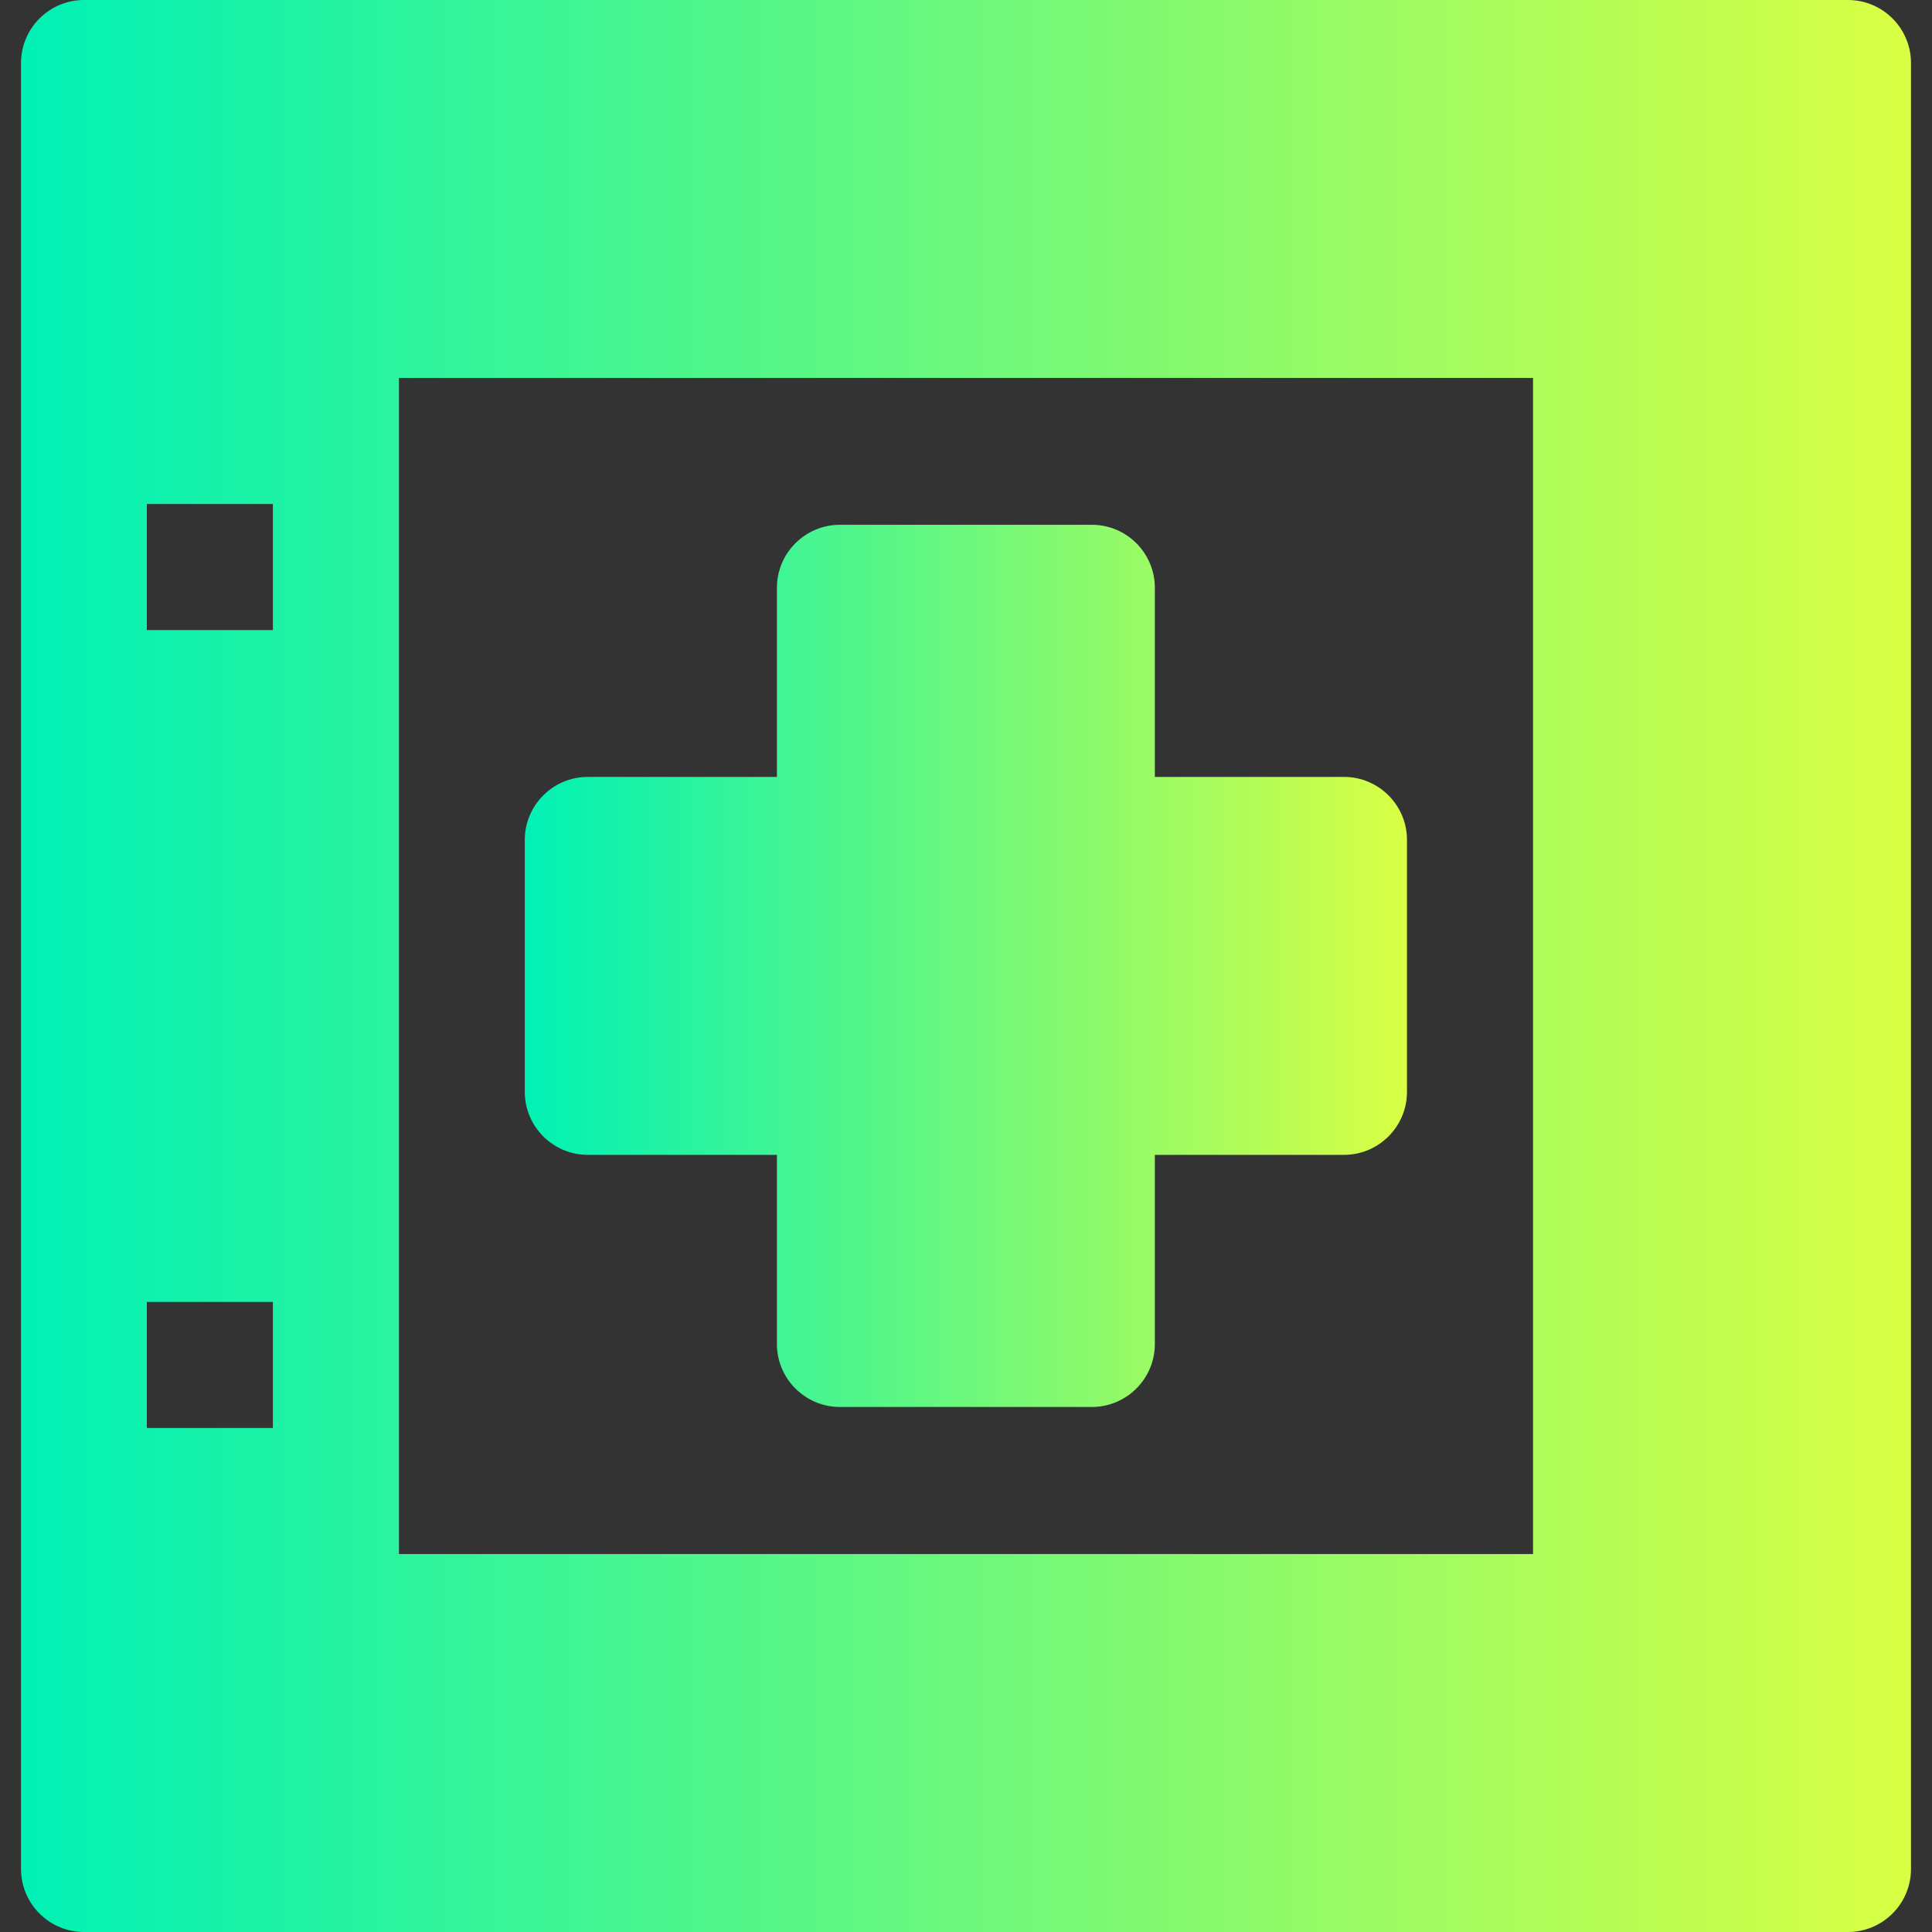
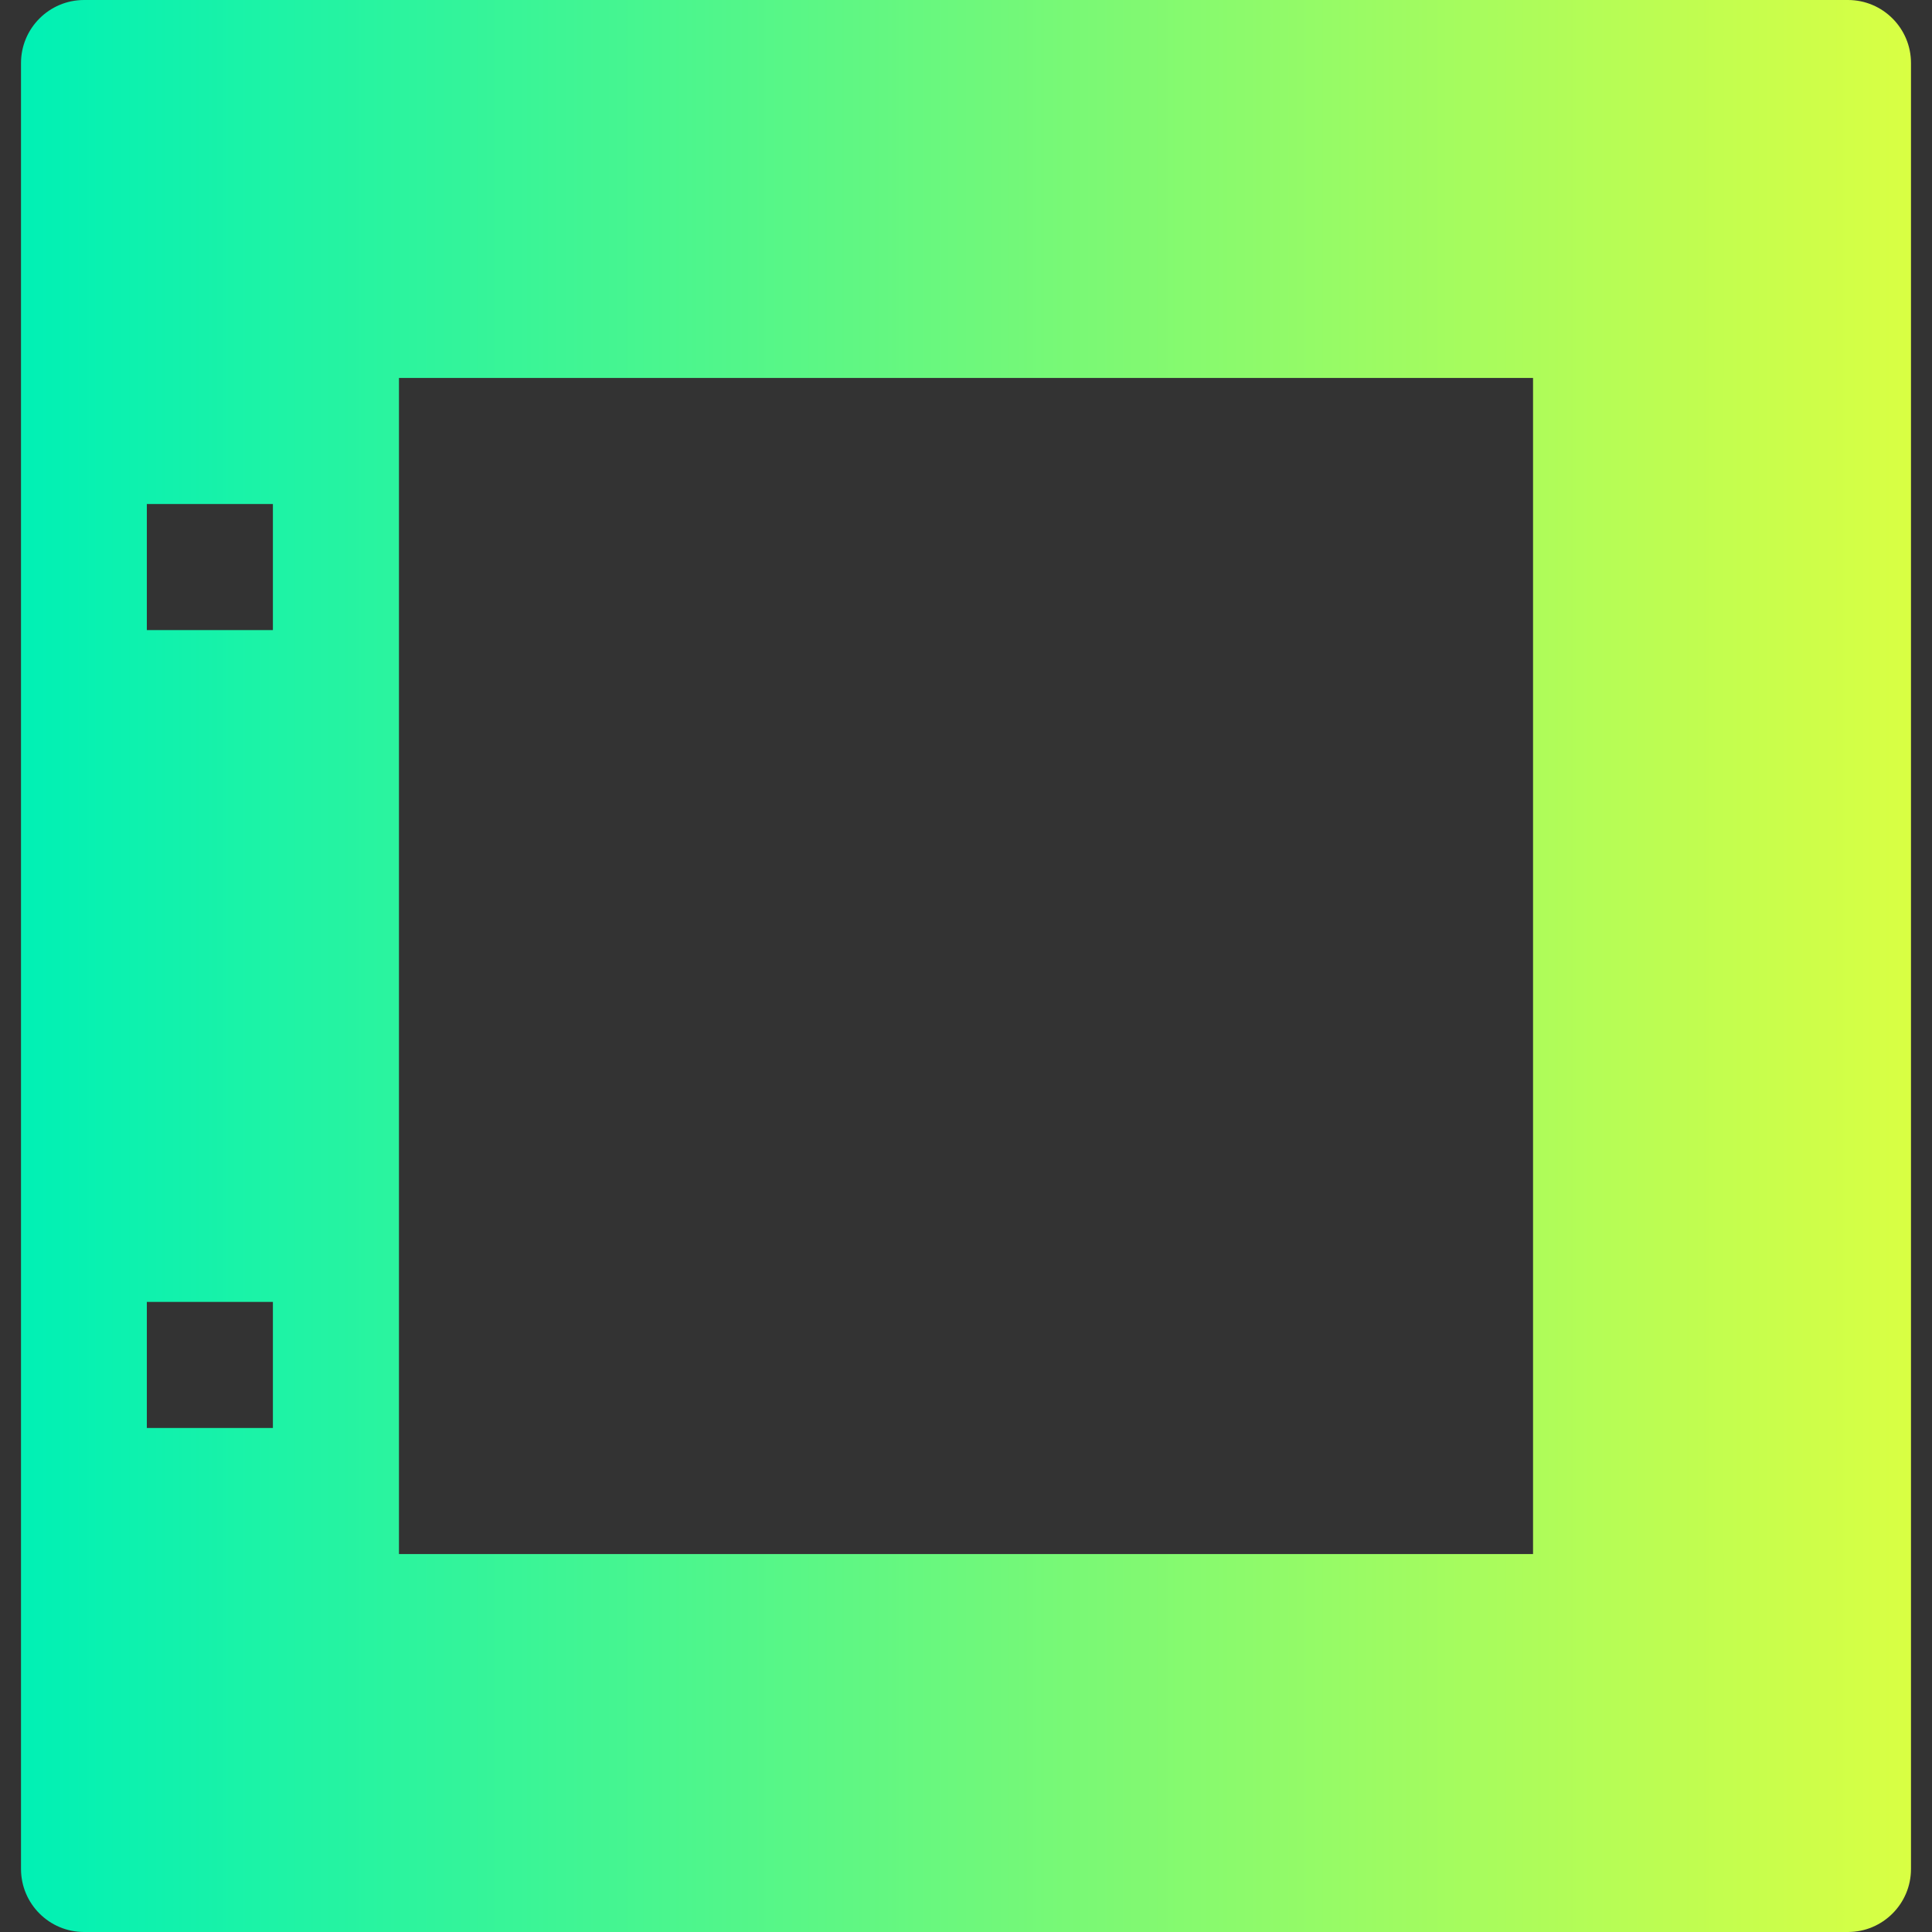
<svg xmlns="http://www.w3.org/2000/svg" xmlns:xlink="http://www.w3.org/1999/xlink" version="1.1" viewBox="0 0 800 800">
  <rect x="0" y="0" width="800" height="800" fill="#333333" stroke="none" />
  <defs>
    <style>
      .cls-1 {
        fill: url(#New_Gradient_Swatch);
      }

      .cls-2 {
        fill: url(#New_Gradient_Swatch-2);
      }
    </style>
    <linearGradient id="New_Gradient_Swatch" data-name="New Gradient Swatch" x1="8.7" y1="400" x2="791.3" y2="400" gradientUnits="userSpaceOnUse">
      <stop offset="0" stop-color="#00f1b5" />
      <stop offset="1" stop-color="#d9ff43" />
    </linearGradient>
    <linearGradient id="New_Gradient_Swatch-2" data-name="New Gradient Swatch" x1="217.4" y1="400" x2="582.6" y2="400" xlink:href="#New_Gradient_Swatch" />
  </defs>
  <g>
    <g id="Layer_1">
-       <path class="cls-1" d="M765.2,0H34.8C20.4,0,8.7,11.7,8.7,26.1v747.8c0,14.4,11.7,26.1,26.1,26.1h730.4c14.4,0,26.1-11.7,26.1-26.1V26.1c0-14.4-11.7-26.1-26.1-26.1ZM113,591.3h-52.2v-52.2h52.2v52.2ZM113,260.9h-52.2v-52.2h52.2v52.2ZM634.8,643.5H165.2V156.5h469.6v487Z" />
-       <path class="cls-2" d="M556.5,321.7h-78.3v-78.3c0-14.4-11.7-26.1-26.1-26.1h-104.3c-14.4,0-26.1,11.7-26.1,26.1v78.3h-78.3c-14.4,0-26.1,11.7-26.1,26.1v104.3c0,14.4,11.7,26.1,26.1,26.1h78.3v78.3c0,14.4,11.7,26.1,26.1,26.1h104.3c14.4,0,26.1-11.7,26.1-26.1v-78.3h78.3c14.4,0,26.1-11.7,26.1-26.1v-104.3c0-14.4-11.7-26.1-26.1-26.1Z" />
+       <path class="cls-1" d="M765.2,0H34.8C20.4,0,8.7,11.7,8.7,26.1v747.8c0,14.4,11.7,26.1,26.1,26.1h730.4c14.4,0,26.1-11.7,26.1-26.1V26.1c0-14.4-11.7-26.1-26.1-26.1ZM113,591.3h-52.2v-52.2h52.2v52.2ZM113,260.9h-52.2v-52.2h52.2v52.2M634.8,643.5H165.2V156.5h469.6v487Z" />
    </g>
  </g>
</svg>